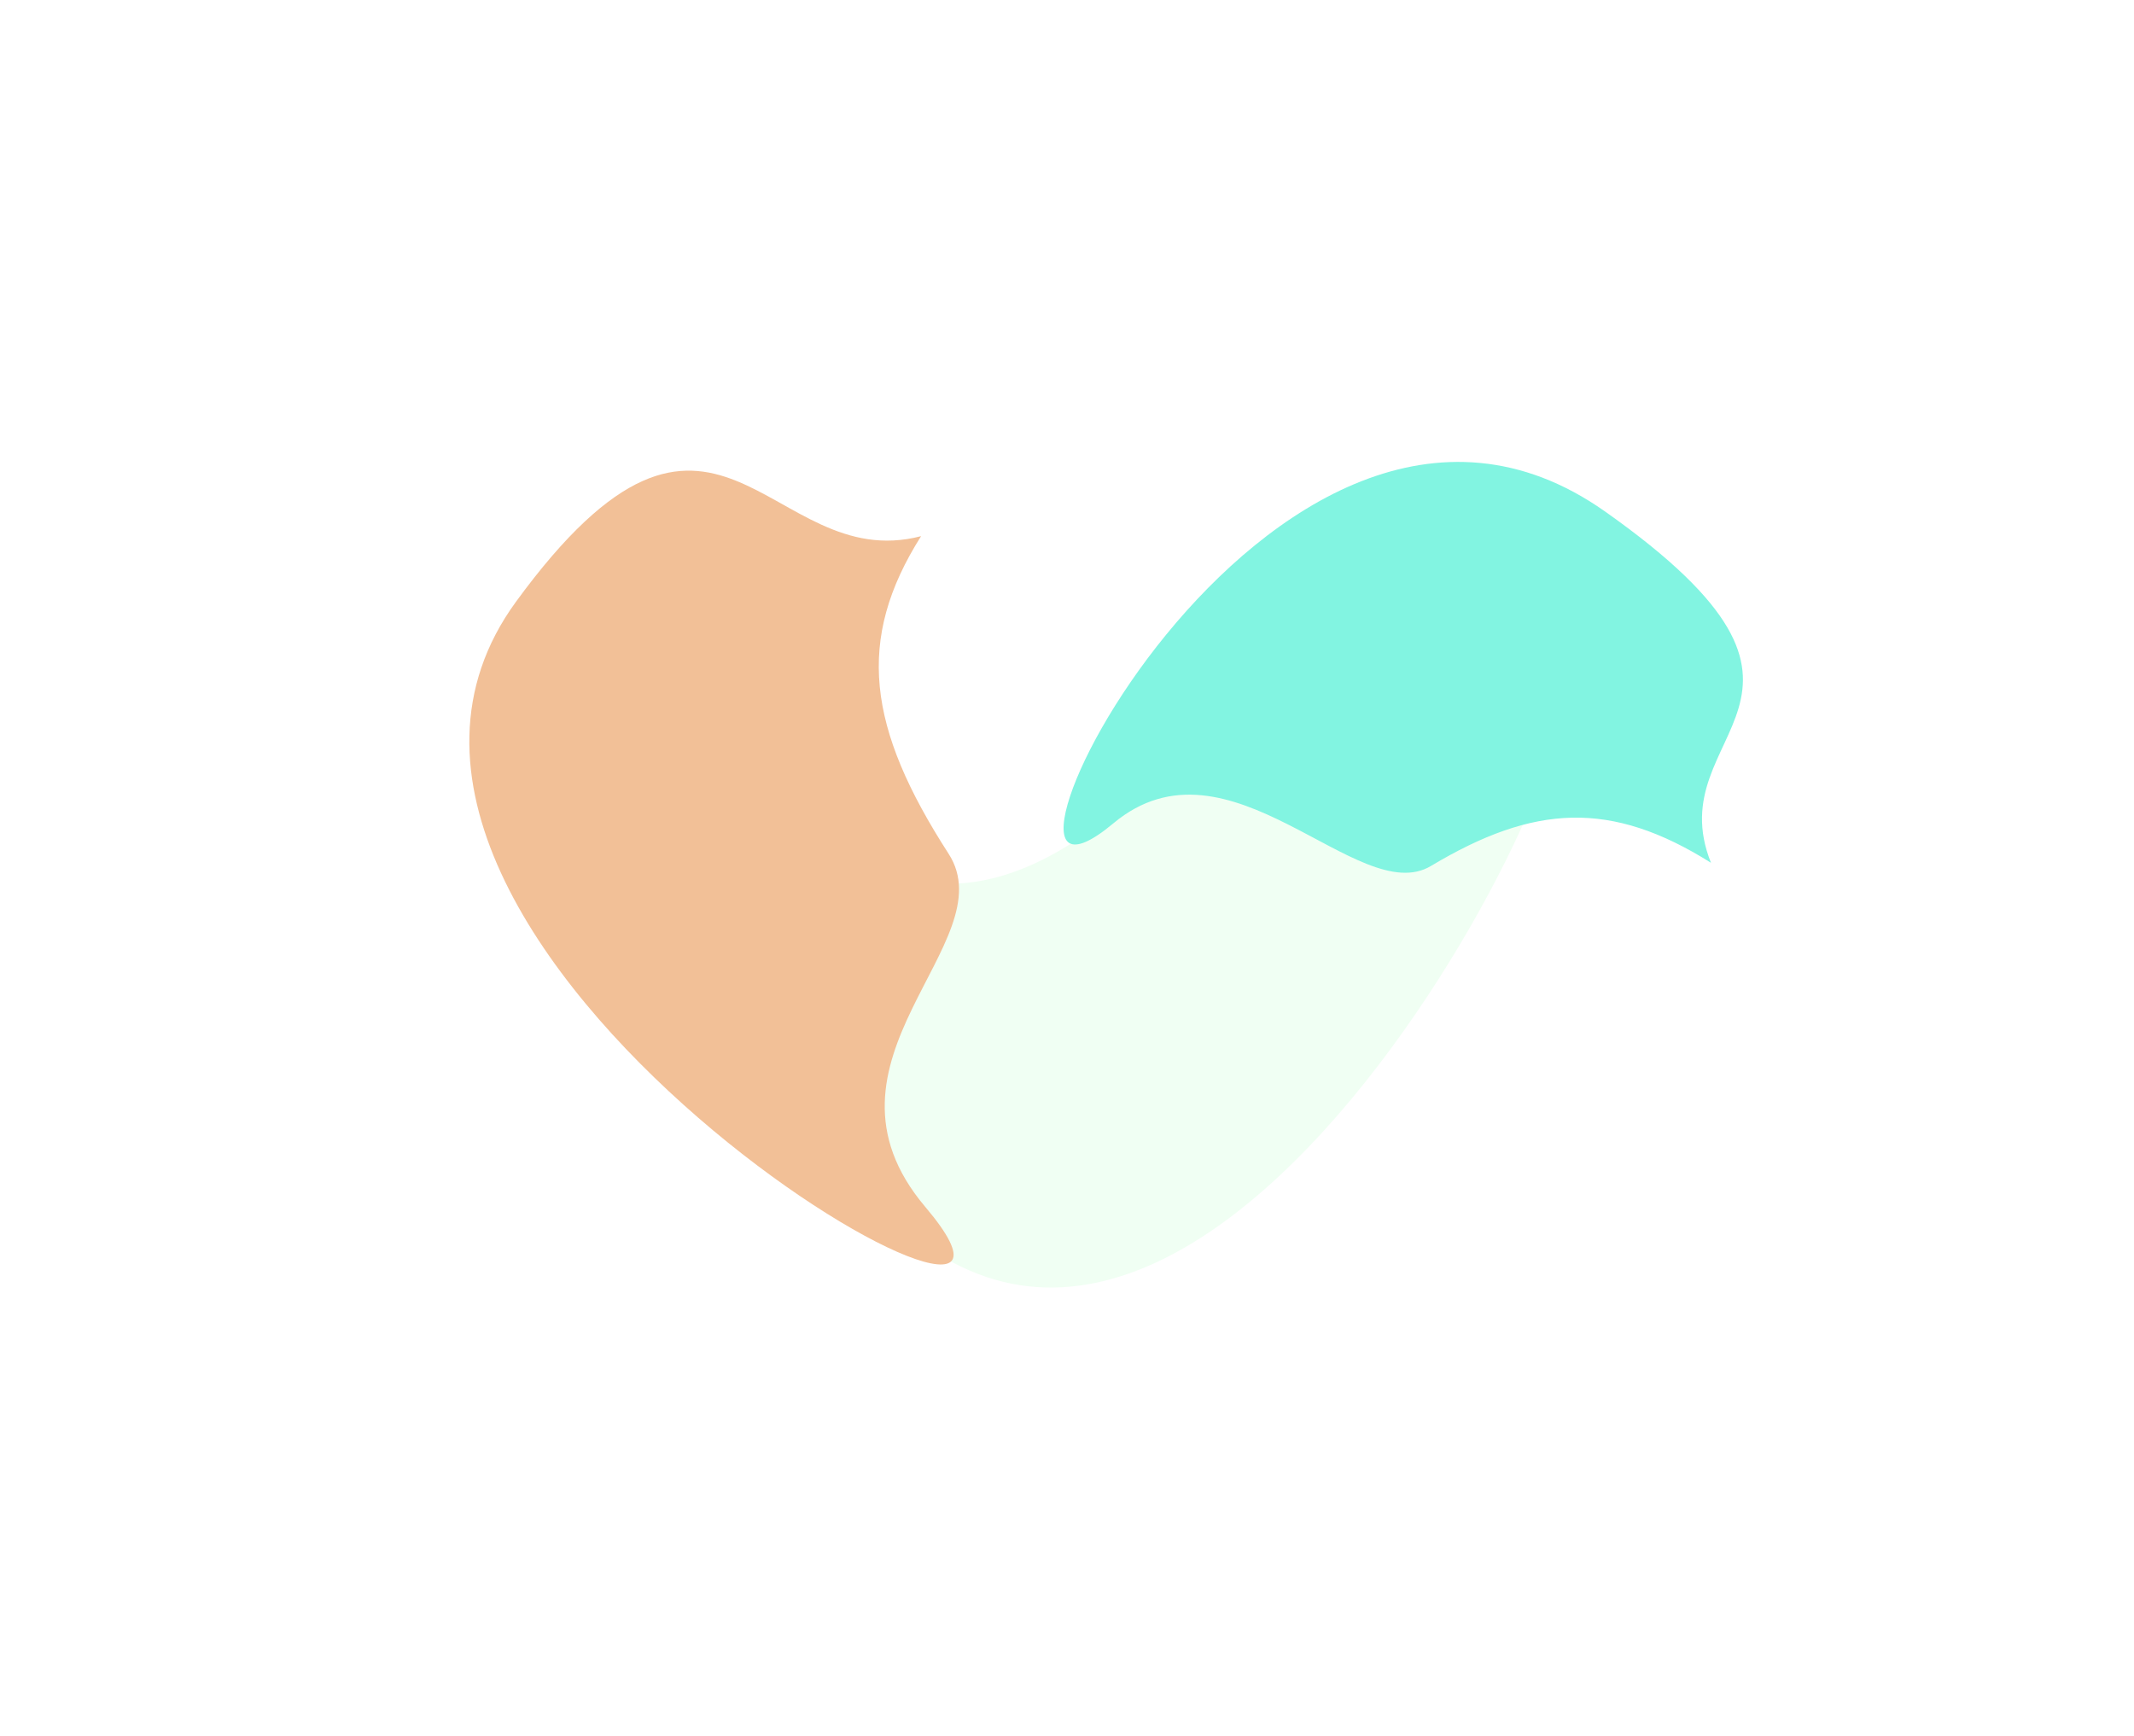
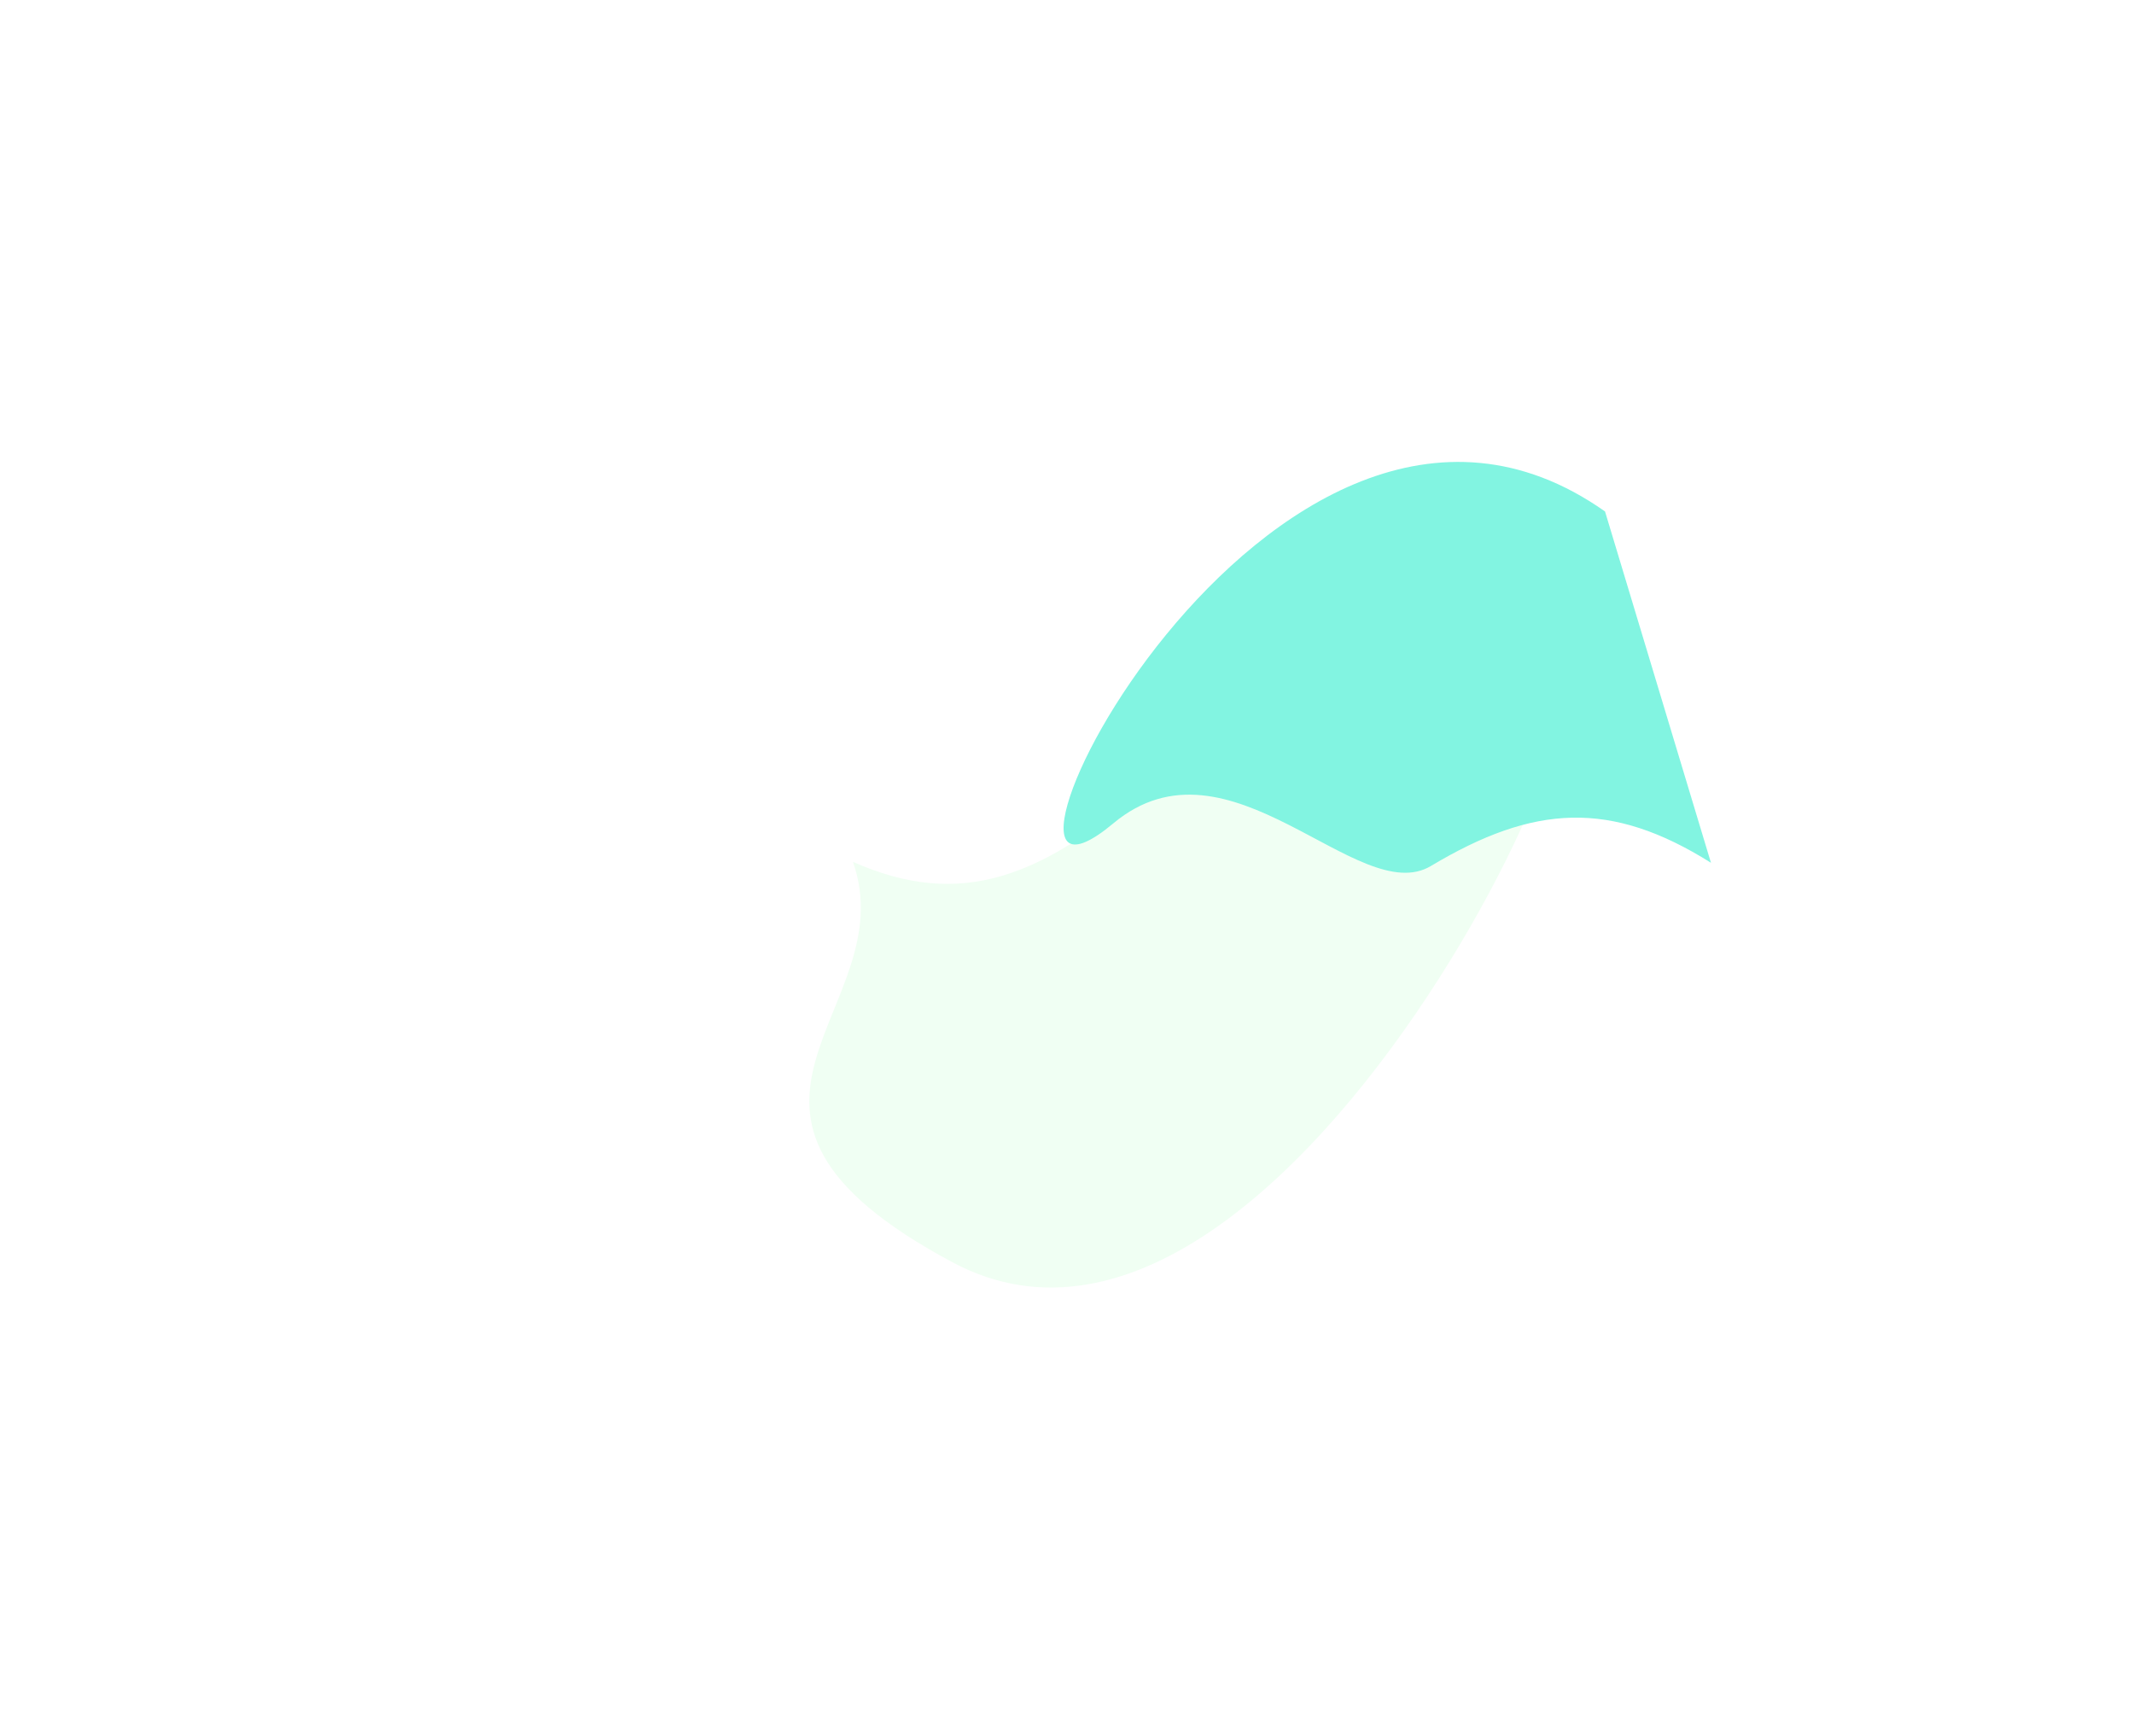
<svg xmlns="http://www.w3.org/2000/svg" width="692" height="563" viewBox="0 0 692 563" fill="none">
  <g filter="url(#filter0_f_15092_20278)">
    <path d="M308.887 409.386C424.539 471.22 553.83 159.96 488.19 236.935C445.573 286.911 402.501 226.484 376.046 250.926C338.556 285.566 311.179 294.838 276.584 279.515C293.619 327.78 216.366 359.918 308.887 409.386Z" fill="#F0FFF3" />
  </g>
  <g filter="url(#filter1_f_15092_20278)">
-     <path d="M520.469 165.881C411.574 89.015 303.127 315.43 361.016 267.033C398.601 235.611 440.463 294.946 464.024 280.844C497.414 260.859 522.355 259.422 554.819 279.809C537.411 236.334 607.585 227.373 520.469 165.881Z" fill="#82F4E1" />
+     <path d="M520.469 165.881C411.574 89.015 303.127 315.43 361.016 267.033C398.601 235.611 440.463 294.946 464.024 280.844C497.414 260.859 522.355 259.422 554.819 279.809Z" fill="#82F4E1" />
  </g>
  <g filter="url(#filter2_f_15092_20278)">
-     <path d="M167.326 195.147C85.976 306.606 362.039 464.541 300.083 391.461C259.857 344.013 326.237 305.779 307.616 276.903C281.226 235.979 277.415 207.501 298.688 173.881C248.925 186.867 232.406 105.98 167.326 195.147Z" fill="#F2C097" />
-   </g>
+     </g>
  <defs>
    <filter id="filter0_f_15092_20278" x="162.441" y="124.611" width="443.488" height="392.961" filterUnits="userSpaceOnUse" color-interpolation-filters="sRGB">
      <feFlood flood-opacity="0" result="BackgroundImageFix" />
      <feBlend mode="normal" in="SourceGraphic" in2="BackgroundImageFix" result="shape" />
      <feGaussianBlur stdDeviation="50" result="effect1_foregroundBlur_15092_20278" />
    </filter>
    <filter id="filter1_f_15092_20278" x="218.223" y="23.135" width="473.633" height="386.587" filterUnits="userSpaceOnUse" color-interpolation-filters="sRGB">
      <feFlood flood-opacity="0" result="BackgroundImageFix" />
      <feBlend mode="normal" in="SourceGraphic" in2="BackgroundImageFix" result="shape" />
      <feGaussianBlur stdDeviation="63.336" result="effect1_foregroundBlur_15092_20278" />
    </filter>
    <filter id="filter2_f_15092_20278" x="0.227" y="0.677" width="462.729" height="561.38" filterUnits="userSpaceOnUse" color-interpolation-filters="sRGB">
      <feFlood flood-opacity="0" result="BackgroundImageFix" />
      <feBlend mode="normal" in="SourceGraphic" in2="BackgroundImageFix" result="shape" />
      <feGaussianBlur stdDeviation="75.982" result="effect1_foregroundBlur_15092_20278" />
    </filter>
  </defs>
</svg>